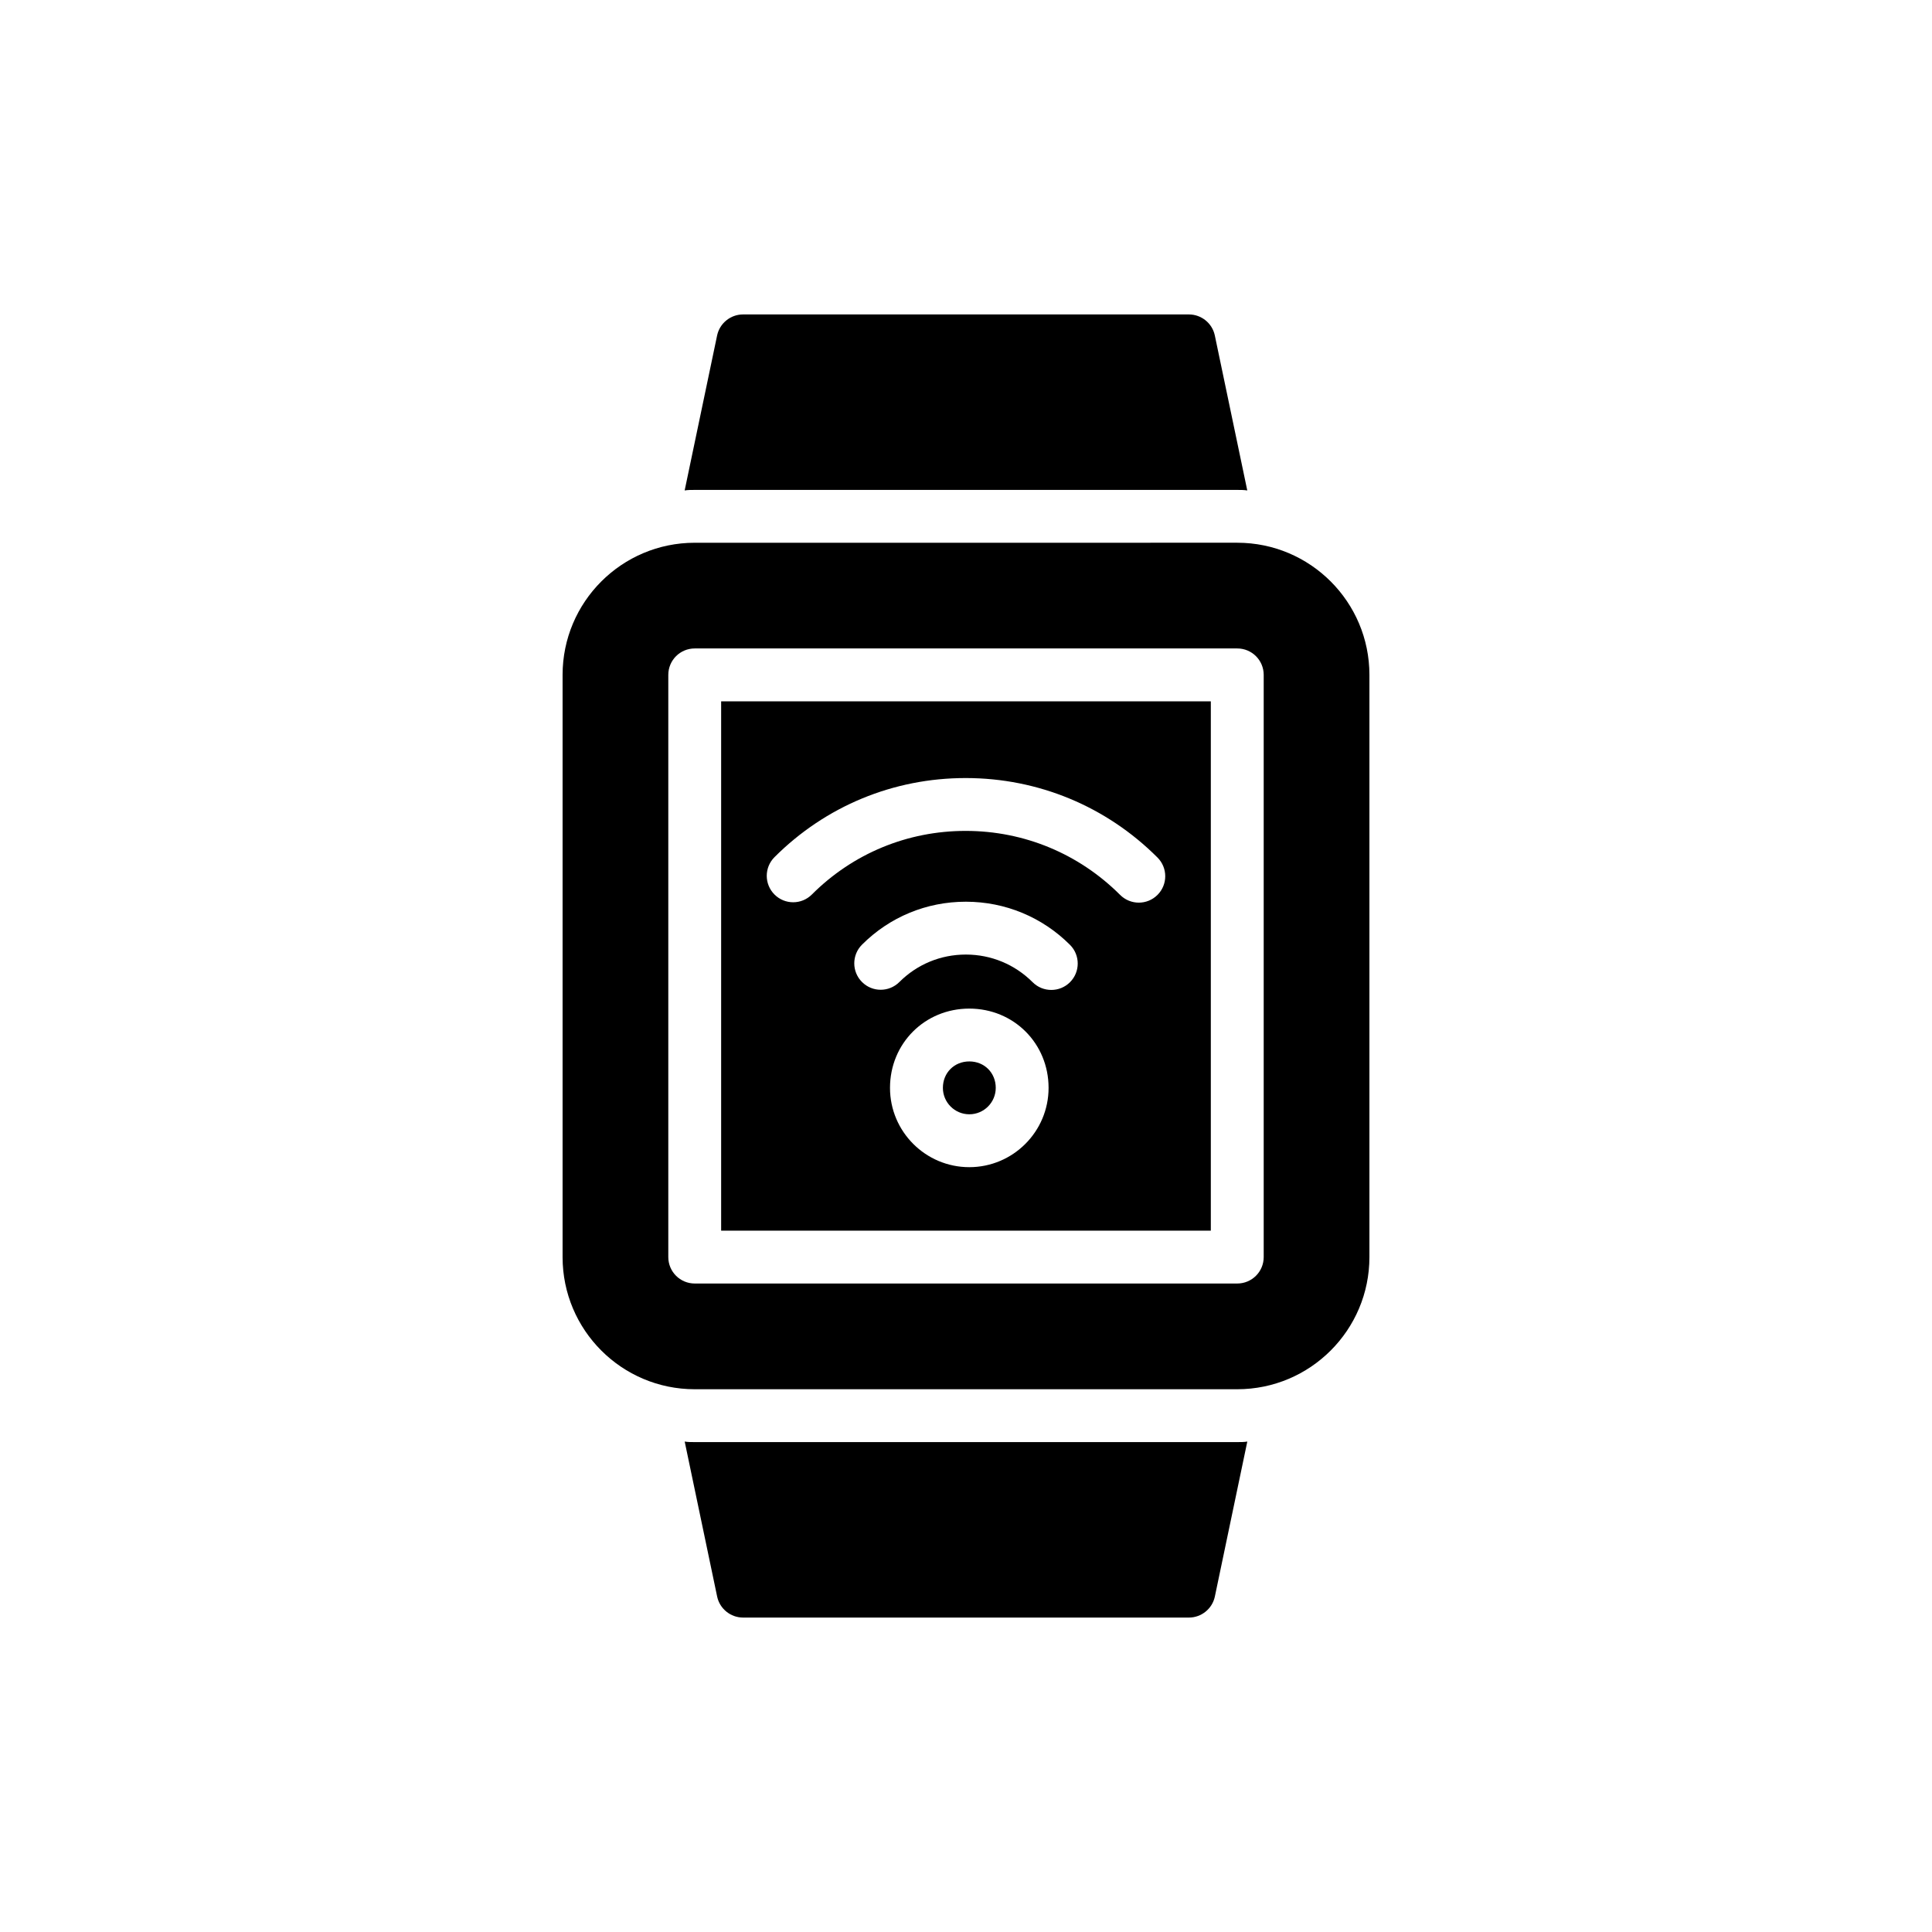
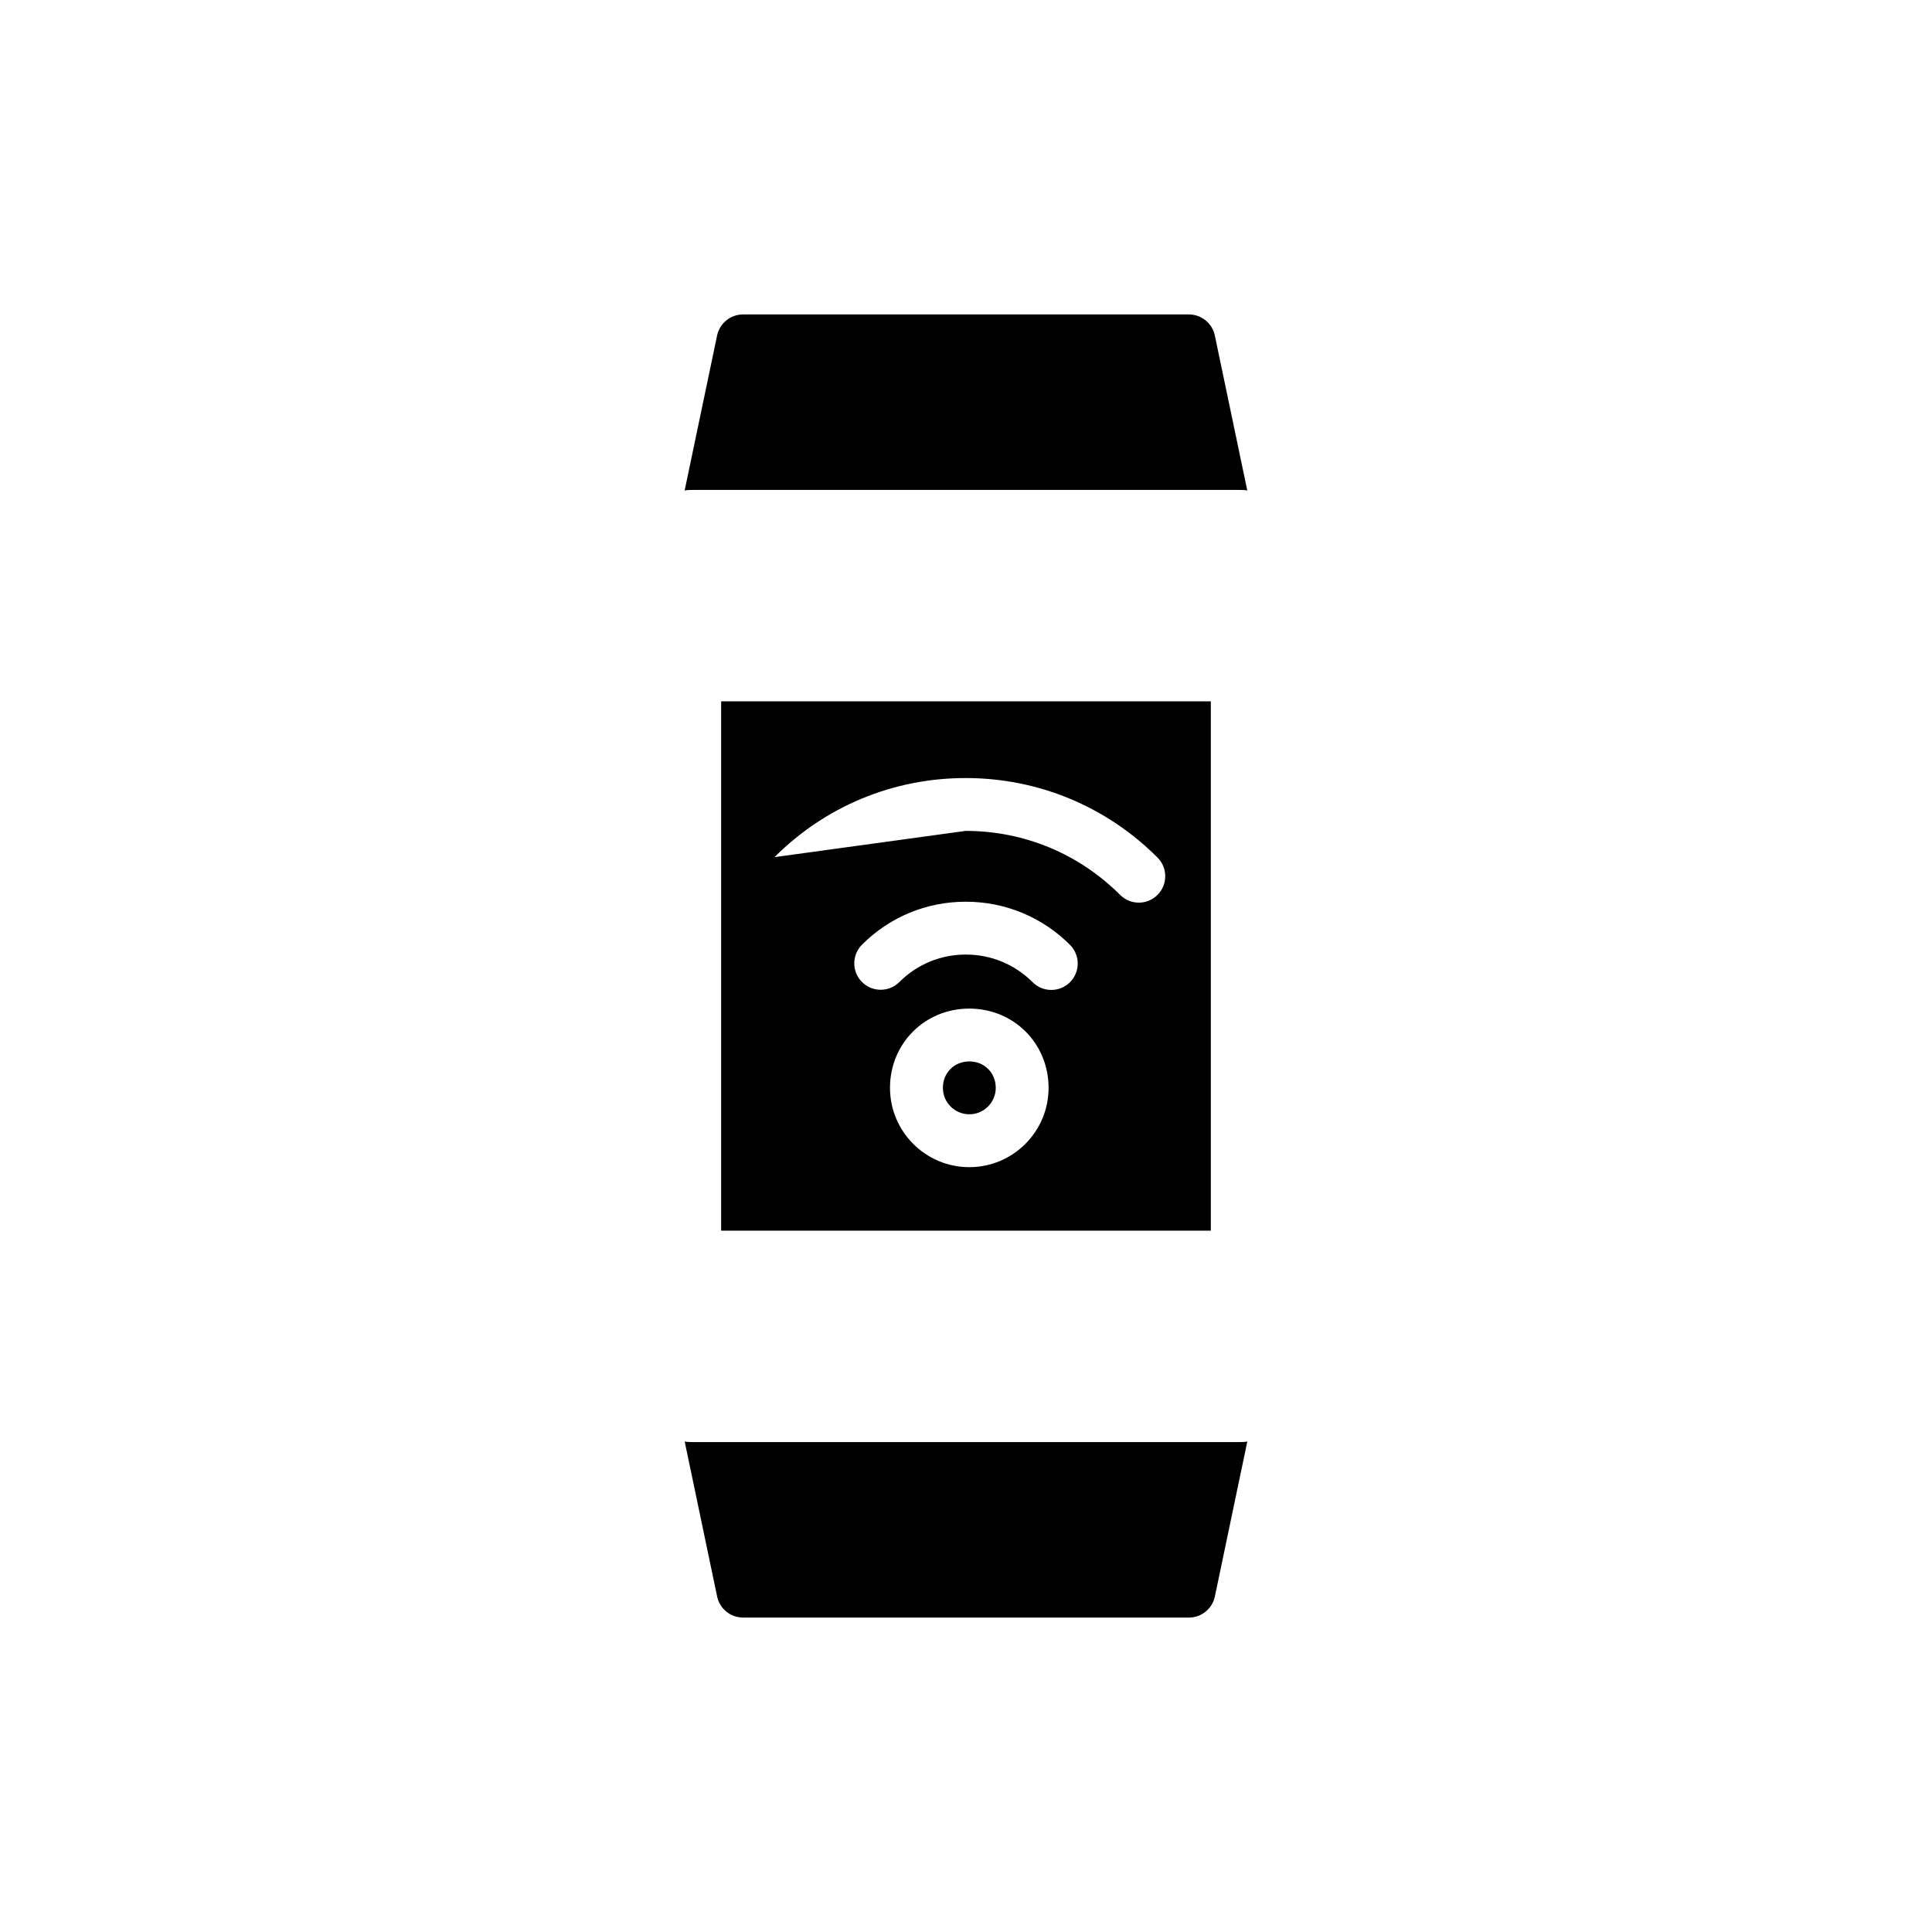
<svg xmlns="http://www.w3.org/2000/svg" fill="#000000" width="800px" height="800px" version="1.1" viewBox="144 144 512 512">
  <g>
    <path d="m334.05 232.86-8.609 41.113c0.832-0.141 1.75-0.141 2.66-0.141h143.78c0.91 0 1.828 0 2.66 0.141l-8.609-41.113c-0.699-3.223-3.57-5.531-6.871-5.531h-118.14c-3.297 0-6.172 2.312-6.871 5.531z" />
    <path d="m471.89 526.17h-143.78c-0.91 0-1.828 0-2.66-0.141l8.609 41.113c0.699 3.223 3.57 5.531 6.871 5.531h118.14c3.301 0 6.172-2.312 6.871-5.531l8.609-41.113c-0.84 0.141-1.758 0.141-2.668 0.141z" />
    <path d="m400.88 425.29c-3.992 0-7.004 3.012-7.004 7.004 0 3.859 3.137 7.004 7.004 7.004s7.004-3.144 7.004-7.004c0-3.992-3.016-7.004-7.004-7.004z" />
-     <path d="m335.11 470.14h129.77v-140.28h-129.77zm65.762-16.828c-11.582 0-21.012-9.426-21.012-21.012 0-11.781 9.223-21.012 21.012-21.012 11.789 0 21.012 9.23 21.012 21.012 0 11.582-9.426 21.012-21.012 21.012zm26.688-49.02c-1.371 1.375-3.164 2.051-4.953 2.051-1.793 0-3.586-0.68-4.953-2.051-4.719-4.715-10.996-7.32-17.672-7.324h-0.035c-6.66 0-12.906 2.586-17.602 7.277-2.738 2.738-7.172 2.738-9.902 0-2.738-2.731-2.738-7.164 0-9.902 7.332-7.34 17.102-11.379 27.496-11.379h0.07c10.398 0.016 20.191 4.078 27.547 11.43 2.734 2.734 2.734 7.168 0.004 9.898zm-78.309-33.141c13.523-13.516 31.5-20.961 50.645-20.961h0.117c19.16 0.027 37.188 7.516 50.734 21.066 2.738 2.731 2.738 7.172 0 9.902-1.367 1.367-3.16 2.051-4.953 2.051s-3.586-0.688-4.953-2.051c-10.91-10.91-25.422-16.941-40.859-16.961h-0.09c-15.402 0-29.863 5.981-40.742 16.859-2.738 2.738-7.164 2.738-9.902 0-2.734-2.742-2.734-7.168 0.004-9.906z" />
-     <path d="m506.91 477.14v-154.29c0-19.328-15.68-35.02-35.02-35.02l-143.78 0.004c-19.336 0-35.02 15.688-35.02 35.02v154.29c0 19.328 15.68 35.02 35.02 35.02h143.78c19.336-0.004 35.02-15.691 35.02-35.023zm-28.016 0c0 3.867-3.133 7.004-7.004 7.004h-143.78c-3.871 0-7.004-3.137-7.004-7.004v-154.29c0-3.871 3.133-7.004 7.004-7.004h143.78c3.871 0 7.004 3.129 7.004 7.004z" />
+     <path d="m335.11 470.14h129.77v-140.28h-129.77zm65.762-16.828c-11.582 0-21.012-9.426-21.012-21.012 0-11.781 9.223-21.012 21.012-21.012 11.789 0 21.012 9.23 21.012 21.012 0 11.582-9.426 21.012-21.012 21.012zm26.688-49.02c-1.371 1.375-3.164 2.051-4.953 2.051-1.793 0-3.586-0.68-4.953-2.051-4.719-4.715-10.996-7.32-17.672-7.324h-0.035c-6.66 0-12.906 2.586-17.602 7.277-2.738 2.738-7.172 2.738-9.902 0-2.738-2.731-2.738-7.164 0-9.902 7.332-7.34 17.102-11.379 27.496-11.379h0.07c10.398 0.016 20.191 4.078 27.547 11.43 2.734 2.734 2.734 7.168 0.004 9.898zm-78.309-33.141c13.523-13.516 31.5-20.961 50.645-20.961h0.117c19.16 0.027 37.188 7.516 50.734 21.066 2.738 2.731 2.738 7.172 0 9.902-1.367 1.367-3.16 2.051-4.953 2.051s-3.586-0.688-4.953-2.051c-10.91-10.91-25.422-16.941-40.859-16.961h-0.09z" />
  </g>
</svg>